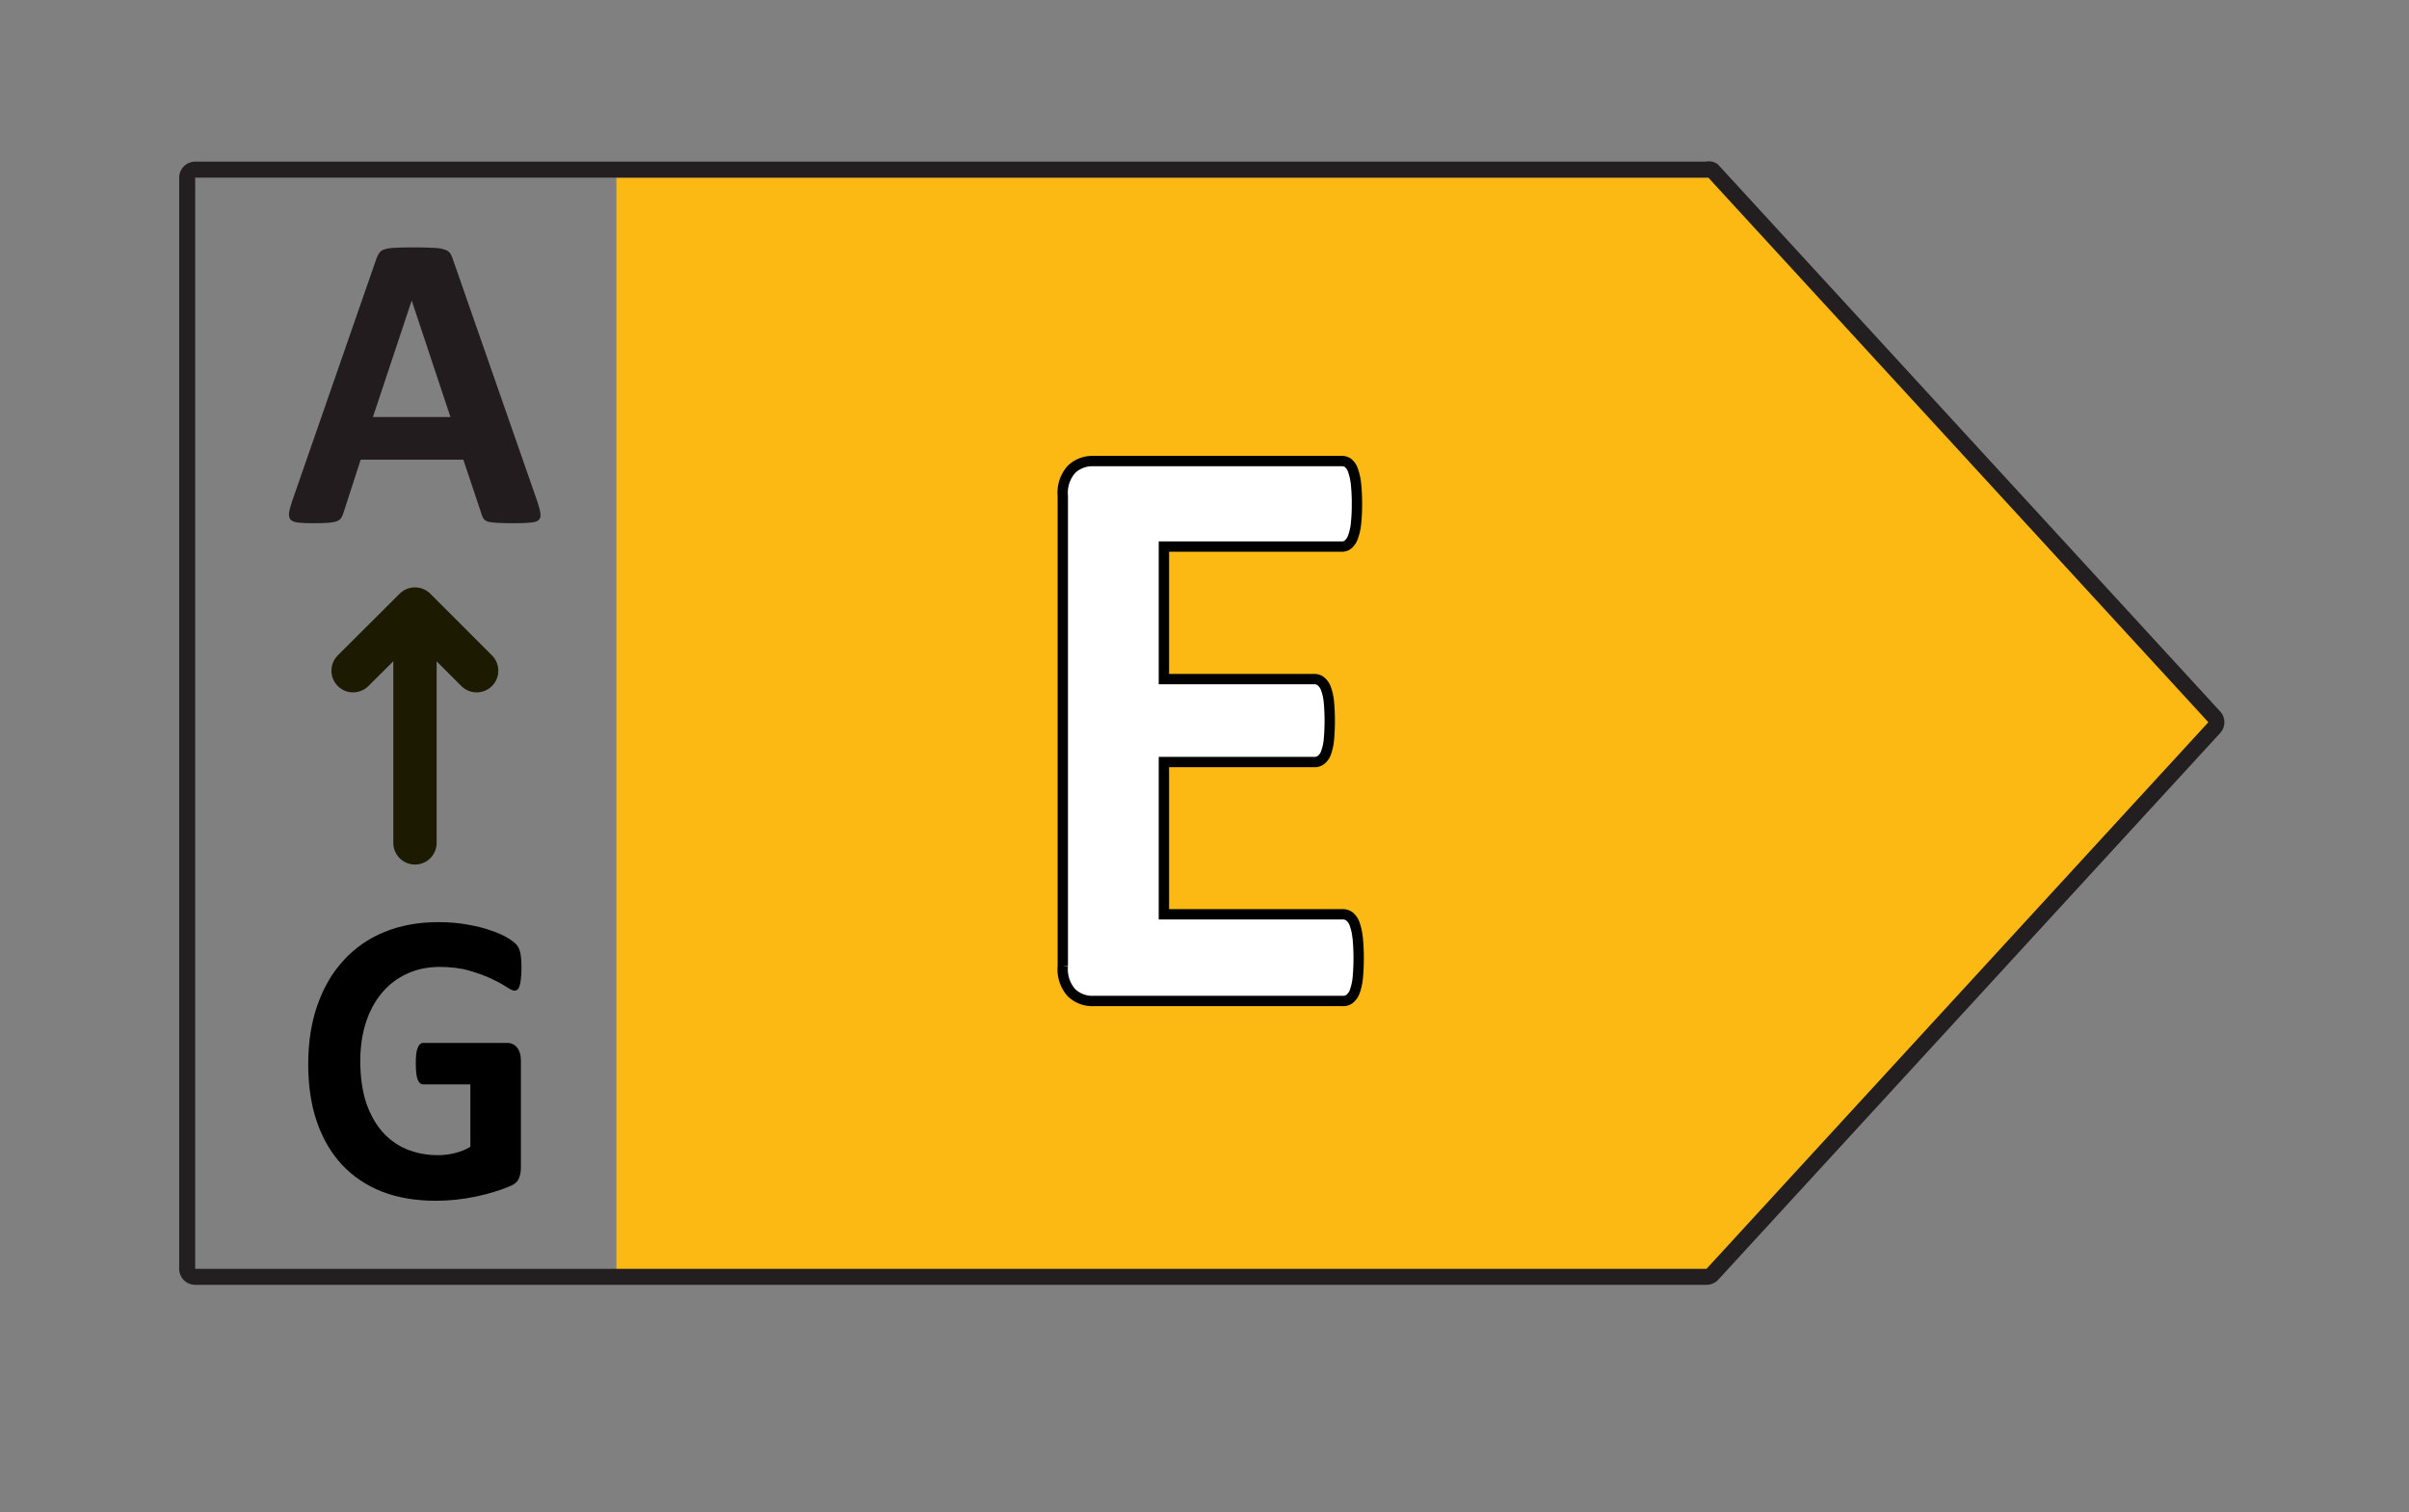
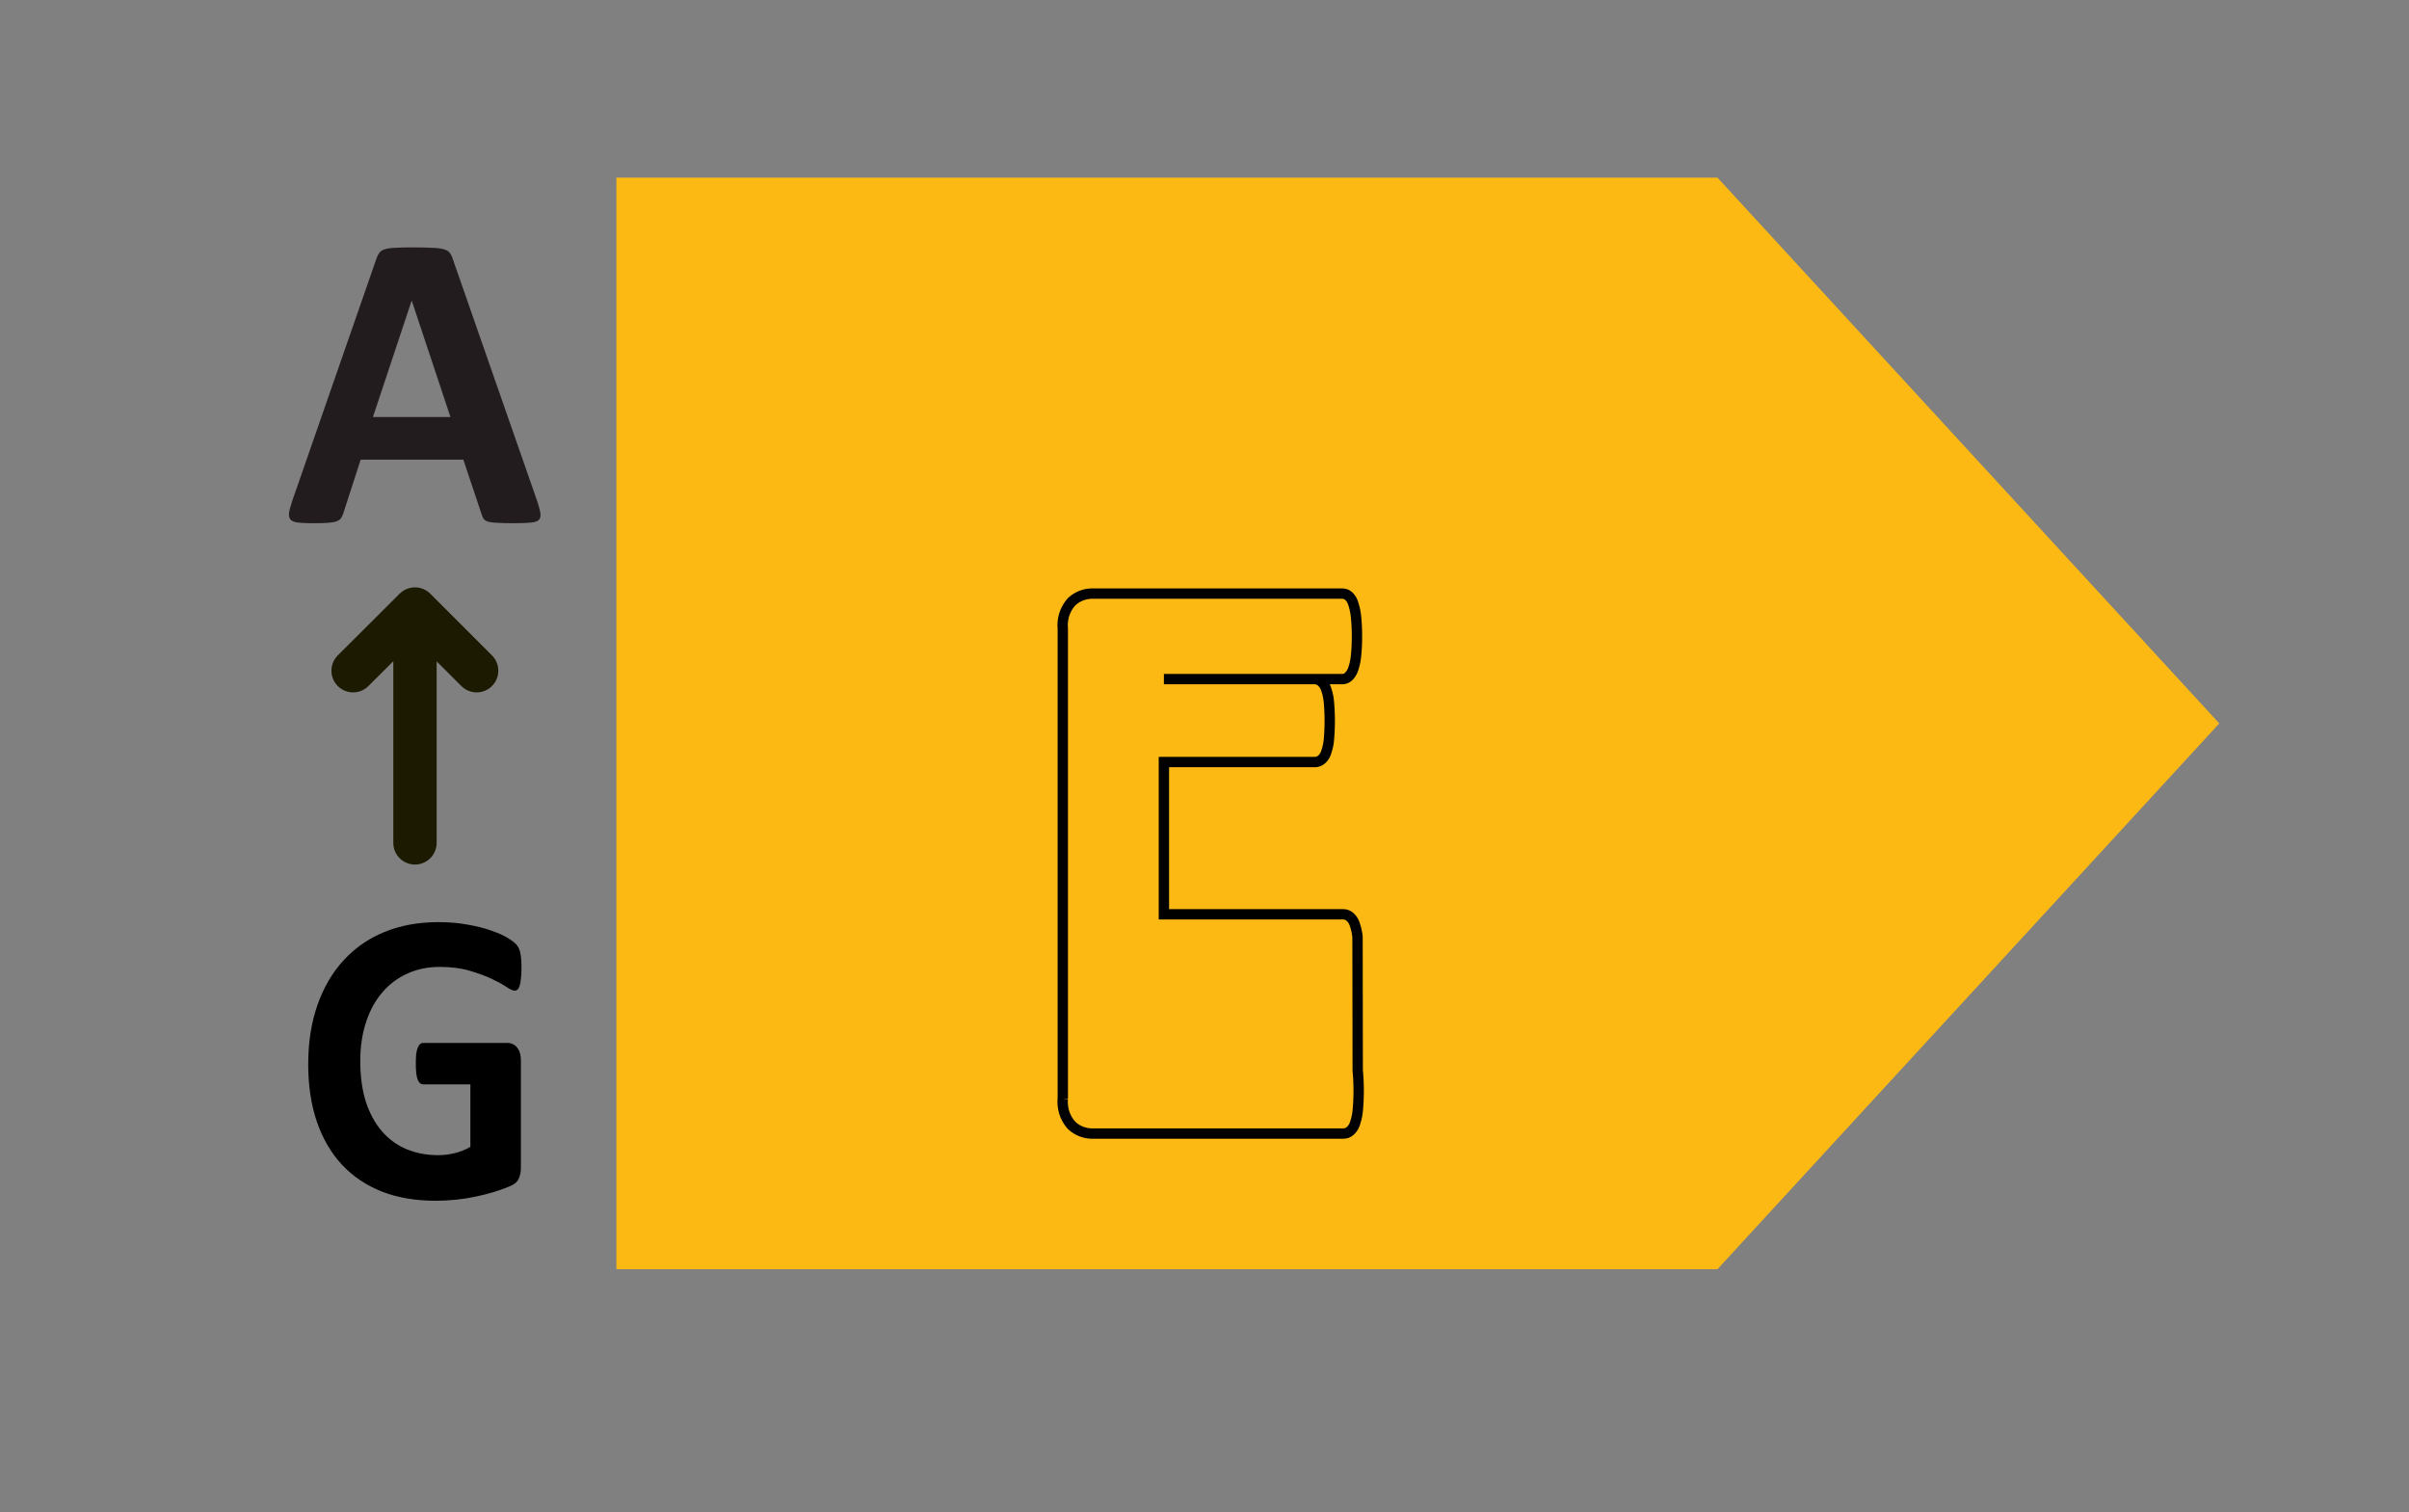
<svg xmlns="http://www.w3.org/2000/svg" data-name="Layer 1" viewBox="0 0 123.42 77.48">
  <rect x="0" y="0" width="123.42" height="77.48" fill="#808080" stroke="none" />
  <defs>
    <style>.cls-6{fill:none;stroke-linejoin:round;stroke:#1c1a00;stroke-linecap:round;stroke-width:2.22px}</style>
  </defs>
  <path fill="#fdb913" d="M87.99 9.1H31.58v55.92h56.41l25.71-27.96z" />
-   <path d="M87.43 8.69H10a.41.41 0 00-.41.41V65a.41.41 0 00.41.41h77.43a.41.41 0 00.3-.13l25.71-28a.41.41 0 000-.56l-25.71-28a.41.41 0 00-.3-.03z" stroke-linejoin="round" stroke="#231f20" stroke-width=".82" fill="none" />
-   <path d="M69.598 49.072q0 .62-.06 1.046-.039.405-.138.661-.098.256-.256.384-.139.107-.316.107H55.987q-.652 0-1.107-.405-.434-.427-.434-1.366V25.431q0-.939.434-1.344.455-.427 1.107-.427h12.762q.177 0 .316.107t.237.384q.098.256.138.683.06.405.06 1.045 0 .598-.06 1.024-.04.406-.138.662-.1.256-.237.384-.139.107-.316.107H59.62v6.742h7.725q.178 0 .316.128.158.107.257.363.099.234.138.661.06.405.06 1.003 0 .619-.06 1.024-.04.405-.138.661-.099.235-.257.342-.138.107-.316.107H59.62v7.787h9.207q.177 0 .316.128.158.107.256.363.1.256.139.683.059.405.059 1.024z" aria-label="E" fill="#fff" font-family="Calibri-Bold,Calibri" font-weight="700" font-size="40.46" />
-   <path d="M69.55 48a2.91 2.91 0 00-.15-.67.87.87 0 00-.25-.37.52.52 0 00-.33-.12h-9.19v-7.8h7.72a.54.54 0 00.33-.11.76.76 0 00.25-.35 2.65 2.65 0 00.15-.65 10.76 10.76 0 000-2 2.7 2.7 0 00-.15-.66.85.85 0 00-.25-.36.51.51 0 00-.33-.12h-7.72V28h9.13a.47.47 0 00.32-.12.94.94 0 00.24-.37 2.89 2.89 0 00.15-.67 8.9 8.9 0 00.05-1 9.37 9.37 0 00-.05-1.06 3.11 3.11 0 00-.15-.68.83.83 0 00-.24-.37.5.5 0 00-.32-.11H56a1.54 1.54 0 00-1.1.42 1.79 1.79 0 00-.45 1.36v24.1a1.79 1.79 0 00.45 1.36 1.54 1.54 0 001.1.42h12.83a.51.51 0 00.33-.12.87.87 0 00.25-.37 2.89 2.89 0 00.15-.67 11.08 11.08 0 000-2.07z" stroke="#000" stroke-miterlimit="10" stroke-width=".53" fill="none" />
+   <path d="M69.55 48a2.91 2.91 0 00-.15-.67.87.87 0 00-.25-.37.52.52 0 00-.33-.12h-9.19v-7.8h7.72a.54.54 0 00.33-.11.76.76 0 00.25-.35 2.65 2.65 0 00.15-.65 10.76 10.76 0 000-2 2.7 2.7 0 00-.15-.66.85.85 0 00-.25-.36.51.51 0 00-.33-.12h-7.72h9.13a.47.47 0 00.32-.12.94.94 0 00.24-.37 2.89 2.89 0 00.15-.67 8.9 8.9 0 00.05-1 9.37 9.37 0 00-.05-1.06 3.11 3.11 0 00-.15-.68.83.83 0 00-.24-.37.5.5 0 00-.32-.11H56a1.54 1.54 0 00-1.1.42 1.79 1.79 0 00-.45 1.36v24.1a1.79 1.79 0 00.45 1.36 1.54 1.54 0 001.1.42h12.83a.51.51 0 00.33-.12.87.87 0 00.25-.37 2.89 2.89 0 00.15-.67 11.08 11.08 0 000-2.07z" stroke="#000" stroke-miterlimit="10" stroke-width=".53" fill="none" />
  <path d="M27.525 25.68q.13.39.162.616.033.228-.086.347-.12.108-.422.13-.303.032-.833.032-.552 0-.866-.022-.303-.01-.465-.054-.163-.054-.228-.14-.064-.087-.108-.228l-.941-2.813h-5.259l-.887 2.737q-.043.152-.12.26-.064.098-.226.162-.152.055-.444.076-.281.022-.747.022-.497 0-.779-.033-.28-.032-.39-.151-.107-.13-.075-.357.033-.227.162-.606l4.318-12.422q.065-.184.151-.292.087-.12.27-.173.195-.065.53-.076.336-.022.888-.022.639 0 1.017.022.379.01.585.076.216.054.303.173.097.119.162.324zm-6.427-10.268h-.011l-1.98 5.95h3.97z" aria-label="A" fill="#231c1e" font-size="22.16" font-family="Calibri-Bold,Calibri" font-weight="700" />
  <path class="cls-6" d="M21.26 43.18V31.25M24.42 34.36l-3.16-3.16-3.17 3.16" />
  <path d="M26.716 49.62q0 .309-.03.533-.02.224-.069.362-.04.128-.108.182-.06.053-.149.053-.128 0-.414-.192-.287-.192-.761-.416-.474-.224-1.136-.416-.652-.192-1.521-.192-.929 0-1.68.352-.75.341-1.284.981-.533.63-.82 1.526-.286.885-.286 1.963 0 1.184.287 2.09.296.897.82 1.505t1.254.917q.74.31 1.63.31.434 0 .86-.107.424-.106.79-.32v-3.2h-2.42q-.178 0-.277-.235-.099-.245-.099-.821 0-.3.02-.502.03-.203.079-.32.05-.128.118-.181.07-.064.158-.064h4.317q.158 0 .277.064.128.053.217.17.099.118.148.288.05.16.05.374v5.494q0 .32-.11.565-.098.235-.424.374-.316.138-.79.288-.474.15-.988.256-.504.106-1.027.16-.514.053-1.037.053-1.532 0-2.747-.47-1.205-.48-2.044-1.375-.84-.907-1.284-2.198-.445-1.302-.445-2.945 0-1.696.474-3.04.474-1.355 1.344-2.294.869-.95 2.094-1.45 1.234-.502 2.746-.502.83 0 1.511.128.682.117 1.186.299.513.17.85.373.335.203.463.352.139.15.198.427.06.267.06.8z" aria-label="G" font-size="20.23" font-family="Calibri-Bold,Calibri" font-weight="700" />
</svg>